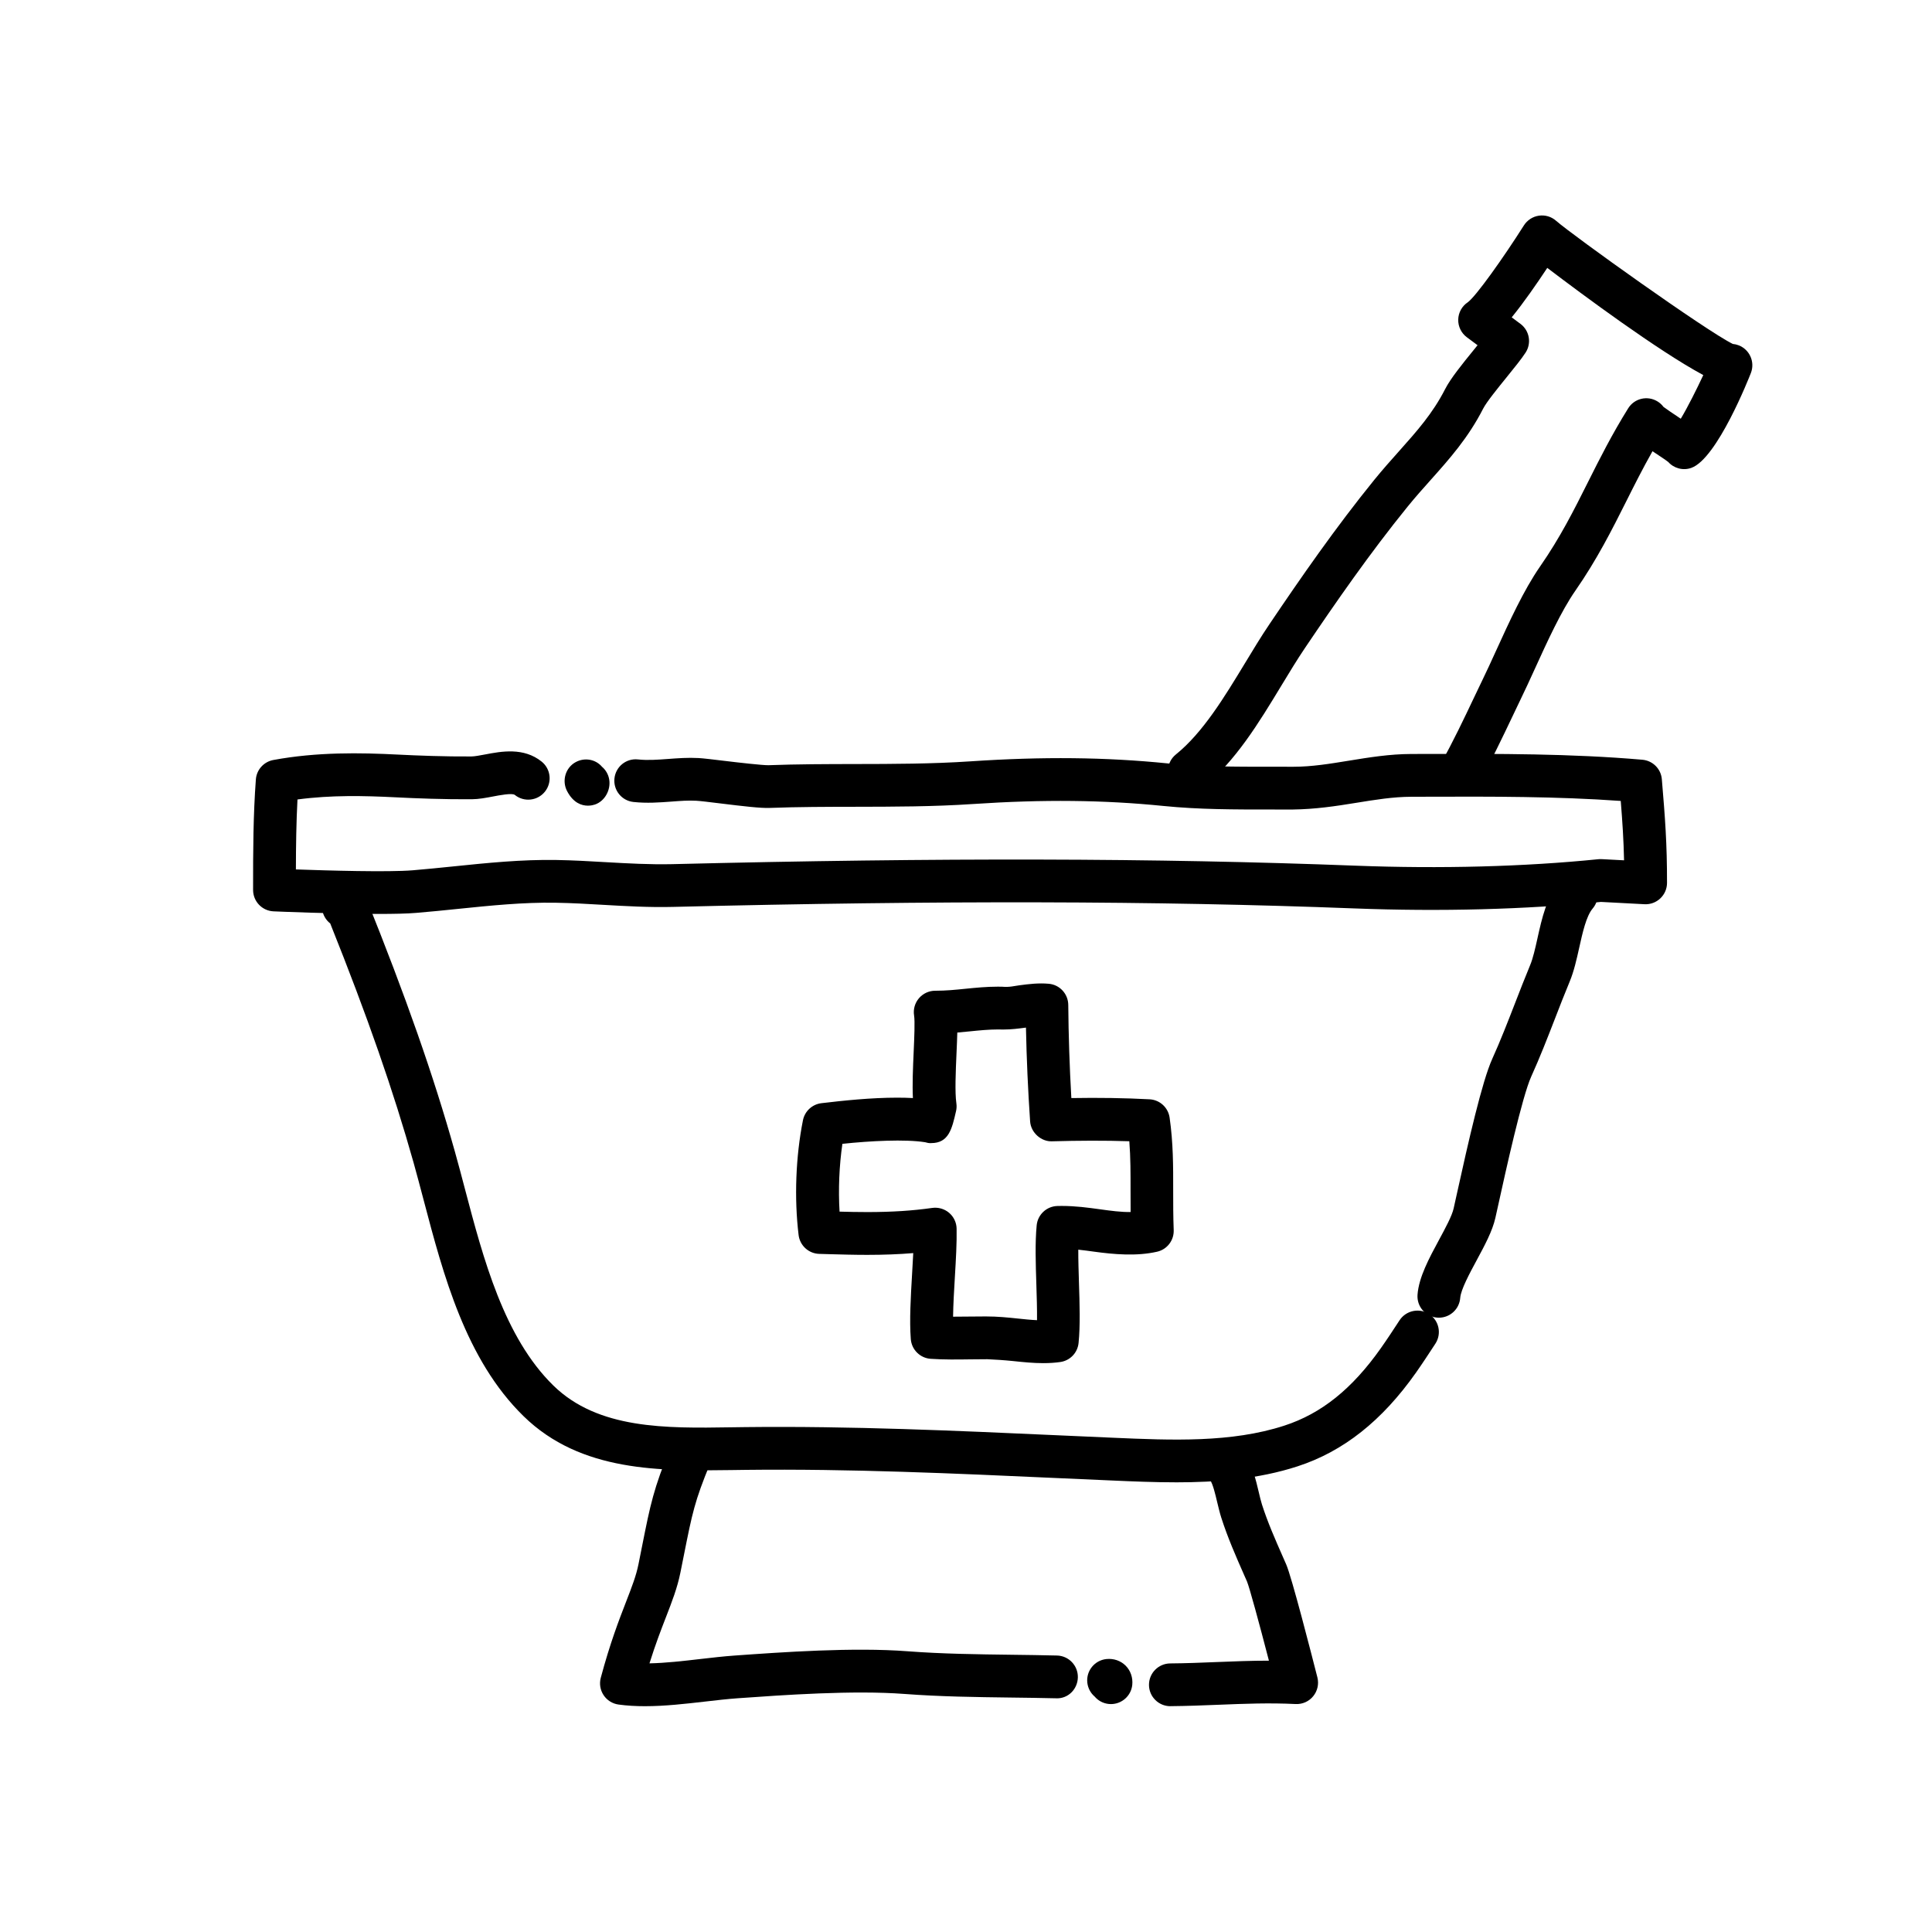
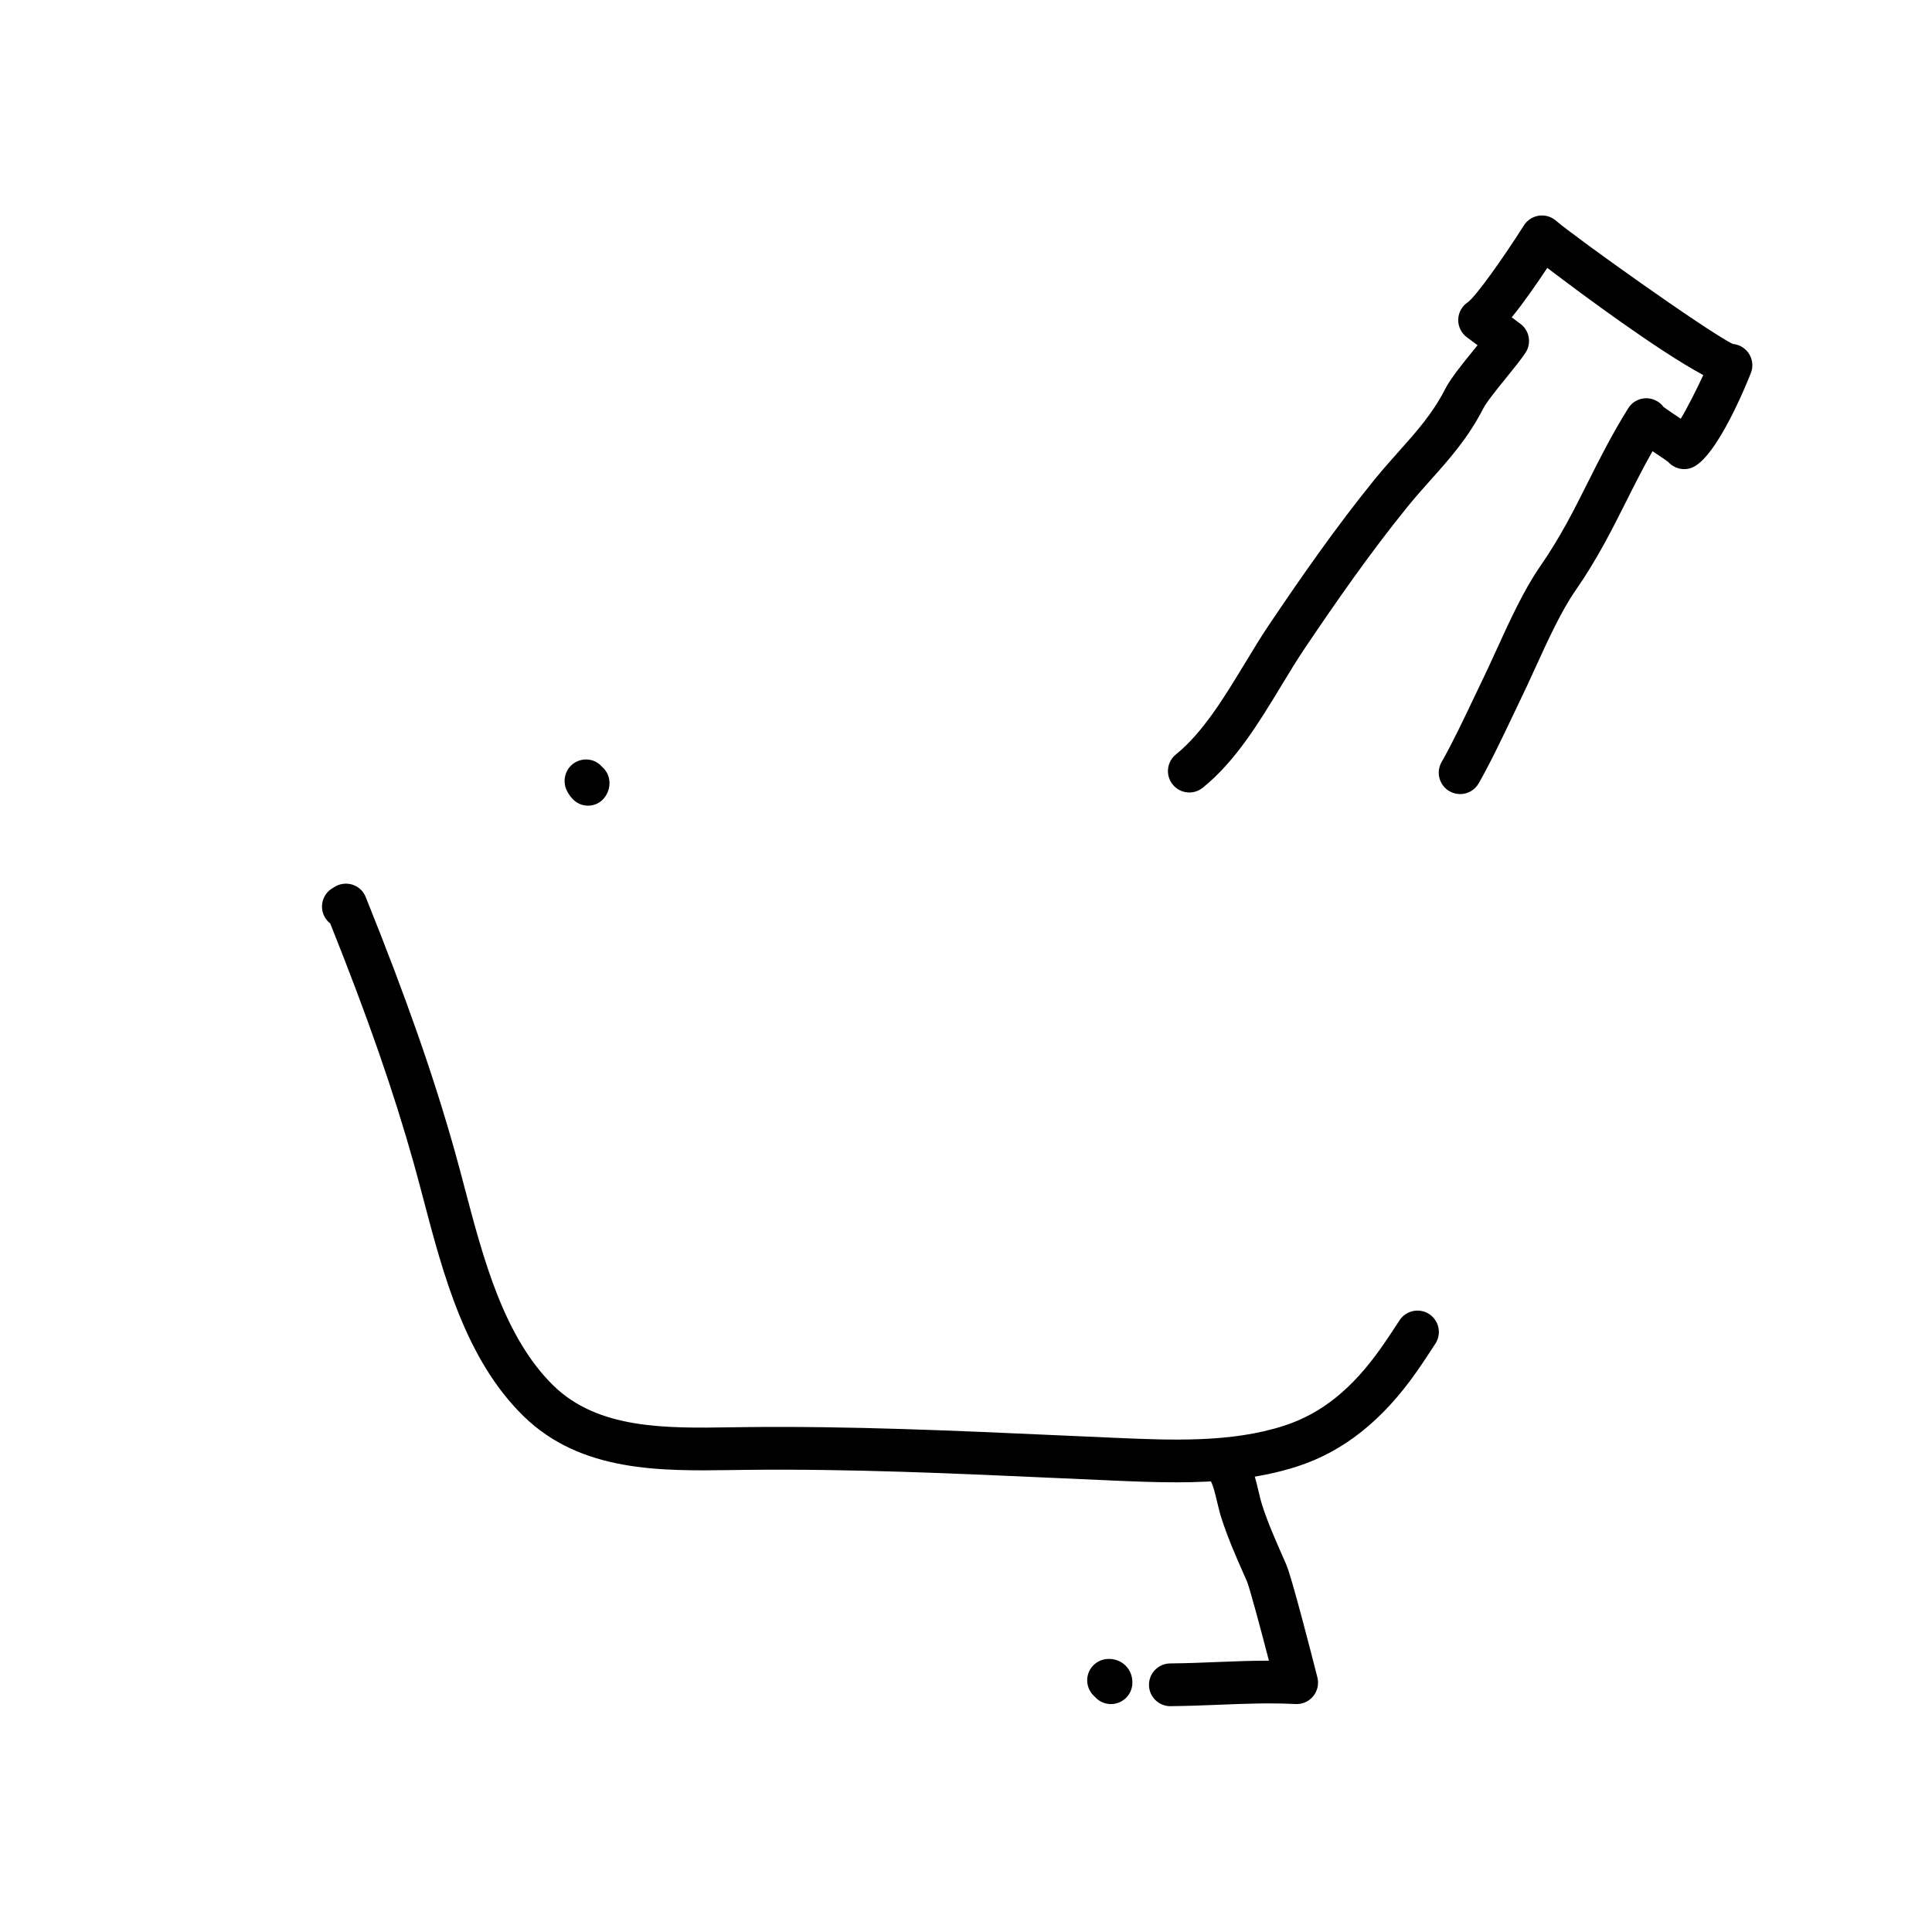
<svg xmlns="http://www.w3.org/2000/svg" fill="#000000" width="800px" height="800px" version="1.1" viewBox="144 144 512 512">
  <g>
    <path d="m299.8 357.51c-1.621 0-3.856-0.691-5.516-3.856-1.441-2.75-0.441-6.219 2.293-7.691 2.383-1.289 5.273-0.742 6.961 1.238 0.992 0.848 1.699 2.035 1.918 3.426 0.434 2.742-1.188 5.719-3.828 6.594-0.355 0.117-1.016 0.289-1.828 0.289z" />
-     <path d="m244.31 386.2c-11.68 0-26.965-0.648-27.816-0.684-3.031-0.133-5.414-2.625-5.422-5.656-0.012-10.496 0.039-19.941 0.734-29.301 0.191-2.562 2.086-4.676 4.613-5.148 11.594-2.156 23.16-1.941 32.965-1.441 5.109 0.262 12.66 0.551 19.527 0.5 0.871-0.004 2.266-0.273 3.621-0.527 4.316-0.82 10.238-1.953 15.02 1.898 2.434 1.965 2.816 5.535 0.848 7.969-1.965 2.434-5.527 2.82-7.969 0.852-0.695-0.562-4.125 0.102-5.773 0.414-1.84 0.352-3.75 0.715-5.637 0.734-7.164 0.055-14.953-0.242-20.211-0.516-8.258-0.418-17.059-0.621-25.977 0.574-0.312 5.945-0.402 12.051-0.418 18.539 8.465 0.301 24.52 0.762 30.938 0.23 3.57-0.297 7.152-0.66 10.746-1.027 8.938-0.918 18.164-1.867 27.422-1.703 4.332 0.074 8.641 0.316 12.941 0.57 6.047 0.344 11.773 0.66 17.582 0.535 70.891-1.754 128.48-1.629 181.25 0.402 22.48 0.855 44.719 0.266 64.285-1.715 0.281-0.023 0.562-0.035 0.871-0.02l5.941 0.312c-0.117-5.426-0.422-10.062-0.875-15.734-16.949-1.211-34.359-1.176-51.305-1.117l-4.211 0.012c-4.797 0.012-9.594 0.789-14.672 1.617-5.371 0.875-10.742 1.684-16.715 1.762l-5.981-0.004c-9.309 0-18.848 0.016-28.328-0.941-15.789-1.594-31.801-1.758-50.41-0.516-10.508 0.707-21.09 0.719-31.312 0.734-7.41 0.012-15.062 0.02-22.539 0.301-2.402 0.109-7.043-0.441-13.352-1.215-2.711-0.328-5.09-0.629-6.176-0.684-2.121-0.121-4.316 0.051-6.644 0.227-3.16 0.23-6.422 0.484-10.012 0.098-3.113-0.336-5.359-3.133-5.023-6.246 0.332-3.109 3.109-5.371 6.242-5.027 2.551 0.277 5.176 0.082 7.941-0.125 2.586-0.191 5.262-0.395 8.102-0.242 1.219 0.066 3.894 0.383 6.941 0.754 3.688 0.449 9.969 1.16 11.551 1.145 7.68-0.289 15.441-0.297 22.949-0.312 10.047-0.016 20.434-0.031 30.57-0.711 19.246-1.289 35.867-1.117 52.309 0.543 8.914 0.898 18.188 0.883 27.18 0.883l6.035 0.004h0.172c4.781 0 9.586-0.781 14.672-1.613 5.297-0.863 10.77-1.754 16.473-1.77l4.207-0.012c18.73-0.059 38.129-0.105 57.066 1.535 2.75 0.238 4.934 2.418 5.16 5.168 0.863 10.246 1.387 17.055 1.371 27.469 0 1.559-0.641 3.039-1.773 4.106-1.125 1.062-2.606 1.629-4.195 1.547l-11.527-0.609c-19.973 2.004-42.578 2.602-65.426 1.719-52.512-2.016-109.88-2.141-180.53-0.398-6.262 0.156-12.5-0.203-18.523-0.551-4.144-0.242-8.297-0.484-12.473-0.551-8.605-0.16-17.477 0.762-26.086 1.641-3.668 0.379-7.32 0.746-10.965 1.047-2.43 0.207-5.984 0.277-9.965 0.277z" />
    <path d="m530.95 354.44c-0.953 0-1.926-0.242-2.816-0.75-2.715-1.559-3.656-5.023-2.098-7.738 2.816-4.914 6.156-11.949 8.594-17.09 0.805-1.691 1.523-3.199 2.098-4.379 1.199-2.453 2.449-5.195 3.75-8.047 3.438-7.535 7.324-16.078 11.668-22.328 5.316-7.656 8.914-14.816 12.715-22.406 3.113-6.211 6.344-12.629 10.625-19.496l0.004-0.004c1.652-2.656 5.152-3.461 7.809-1.793 0.621 0.387 1.137 0.871 1.547 1.426 0.891 0.672 2.75 1.91 3.93 2.699 0.227 0.145 0.441 0.293 0.648 0.434 1.844-3.078 4.211-7.801 5.965-11.566-11.922-6.41-31.953-21.266-41.344-28.406-2.766 4.176-6.262 9.23-9.426 13.105l2.301 1.715c2.414 1.789 3.008 5.144 1.359 7.656-1.129 1.719-2.918 3.93-4.992 6.488-2.254 2.781-5.344 6.586-6.227 8.316-3.945 7.75-9.008 13.426-13.906 18.906-2.019 2.262-4.09 4.578-6.156 7.125-9.996 12.324-18.988 25.297-27.207 37.477-2.066 3.059-4.09 6.414-6.176 9.848-5.984 9.883-12.176 20.105-20.871 27.129-2.43 1.969-6 1.586-7.969-0.852-1.969-2.434-1.586-6 0.848-7.969 7.148-5.773 12.816-15.129 18.305-24.18 2.176-3.598 4.301-7.109 6.469-10.312 8.367-12.398 17.527-25.617 27.805-38.285 2.188-2.684 4.363-5.133 6.5-7.527 4.816-5.402 8.977-10.066 12.27-16.512 1.426-2.801 4.523-6.621 7.523-10.312 0.359-0.438 0.719-0.887 1.074-1.324l-2.836-2.109c-1.48-1.098-2.332-2.852-2.289-4.695 0.051-1.844 0.988-3.547 2.523-4.57 2.168-1.559 9.445-11.793 14.883-20.379 0.887-1.395 2.336-2.336 3.969-2.574 1.668-0.238 3.301 0.25 4.543 1.34 4.535 3.965 39.781 29.176 46.844 32.648 0.523 0.047 1.047 0.168 1.566 0.367 2.918 1.137 4.359 4.418 3.231 7.336-0.004 0-0.004 0.004-0.004 0.004 0 0.004-0.004 0.004-0.004 0.012-0.453 1.164-8.934 22.711-15.781 25.129-2.191 0.785-4.609 0.117-6.109-1.562-0.727-0.578-2.152-1.5-3.606-2.473-0.191-0.125-0.383-0.258-0.57-0.383-2.559 4.516-4.766 8.918-6.922 13.211-3.82 7.602-7.766 15.469-13.543 23.781-3.758 5.414-7.43 13.461-10.664 20.566-1.344 2.941-2.637 5.777-3.879 8.316-0.559 1.148-1.254 2.609-2.035 4.262-2.523 5.305-5.977 12.574-9.008 17.863-1.051 1.844-2.961 2.863-4.926 2.863z" />
    <path d="m455.6 536.83c-5.762 0-11.43-0.242-16.852-0.48l-14.641-0.648c-26.992-1.219-54.941-2.492-82.445-2.172l-3.738 0.051c-18.738 0.258-39.969 0.598-55.184-14.289-15.336-14.988-21.25-37.441-26.469-57.254-0.891-3.379-1.77-6.699-2.664-9.906-5.336-18.969-12.176-38.629-22.094-63.41-0.562-0.438-1.055-0.992-1.43-1.652-1.559-2.719-0.609-6.184 2.106-7.738 0.066-0.035 0.125-0.07 0.195-0.105 0.535-0.383 1.152-0.68 1.82-0.855 2.762-0.73 5.629 0.664 6.699 3.316 10.676 26.512 17.961 47.289 23.613 67.379 0.922 3.266 1.809 6.644 2.715 10.086 4.848 18.391 10.34 39.238 23.426 52.035 11.855 11.586 29.789 11.336 47.098 11.059l3.777-0.051c27.887-0.316 55.93 0.953 83.082 2.18l14.434 0.641c15.469 0.672 31.281 1.355 45.312-3.211 9.84-3.199 17.98-9.738 25.617-20.574 1.699-2.414 3.309-4.875 4.922-7.344 1.715-2.613 5.234-3.356 7.848-1.648 2.625 1.715 3.356 5.223 1.648 7.844-1.688 2.578-3.371 5.16-5.144 7.68-8.996 12.766-19.262 20.887-31.383 24.828-10.402 3.387-21.5 4.242-32.27 4.242z" />
-     <path d="m525.32 493.2c-0.141 0-0.281-0.004-0.43-0.016-3.117-0.23-5.461-2.953-5.231-6.074 0.344-4.621 3.059-9.652 5.688-14.516 1.688-3.125 3.438-6.352 3.883-8.348l0.816-3.684c3.148-14.289 6.734-30.023 9.41-35.934 2.176-4.801 4.144-9.879 6.055-14.797 1.305-3.367 2.613-6.731 3.996-10.066 0.762-1.832 1.336-4.402 1.941-7.117 1.152-5.199 2.465-11.09 5.981-15.219 2.019-2.383 5.594-2.684 7.992-0.648 2.387 2.023 2.676 5.602 0.648 7.992-1.699 1.996-2.68 6.43-3.551 10.344-0.684 3.074-1.391 6.258-2.535 9.012-1.355 3.25-2.625 6.531-3.894 9.809-1.965 5.059-3.996 10.293-6.301 15.375-2.414 5.32-6.797 25.199-8.664 33.695l-0.828 3.727c-0.789 3.516-2.82 7.269-4.961 11.246-1.867 3.461-4.195 7.766-4.359 9.969-0.227 2.984-2.711 5.25-5.656 5.25z" />
-     <path d="m314.94 596.16c-2.379 0-4.727-0.125-7.027-0.438-1.613-0.223-3.047-1.125-3.949-2.481s-1.176-3.031-0.754-4.606c2.481-9.254 4.836-15.324 6.727-20.203 1.535-3.961 2.644-6.816 3.269-9.91l0.961-4.816c2.207-11.07 3.031-15.215 7.535-26.137 1.195-2.898 4.535-4.258 7.402-3.078 2.898 1.195 4.277 4.508 3.078 7.402-4.09 9.898-4.734 13.176-6.902 24.031l-0.969 4.84c-0.816 4.047-2.207 7.621-3.812 11.766-1.281 3.301-2.785 7.176-4.383 12.277 4.312-0.086 8.926-0.621 13.441-1.145 3.141-0.363 6.211-0.715 9.117-0.922 12.516-0.891 31.441-2.242 45.84-1.137 9.141 0.695 18.512 0.812 27.562 0.926 4.012 0.051 8.02 0.102 12.035 0.203 3.129 0.074 5.602 2.676 5.531 5.805-0.074 3.133-2.613 5.707-5.805 5.527-3.969-0.098-7.934-0.145-11.898-0.195-9.23-0.117-18.781-0.238-28.273-0.957-13.574-1.023-31.996 0.277-44.18 1.145-2.746 0.195-5.652 0.535-8.621 0.875-5.277 0.605-10.668 1.227-15.926 1.227z" />
    <path d="m438.42 595.6c-0.195 0-0.395-0.012-0.594-0.031-1.508-0.156-2.812-0.887-3.719-1.953-1.066-0.91-1.797-2.215-1.961-3.723-0.324-3.113 1.941-5.898 5.055-6.227 1.926-0.203 3.793 0.438 5.109 1.754 1.309 1.316 1.949 3.176 1.75 5.109-0.309 2.902-2.773 5.07-5.641 5.07z" />
    <path d="m454.16 596.16c-3.109 0-5.644-2.508-5.668-5.621-0.023-3.129 2.492-5.688 5.621-5.715 4.188-0.031 8.273-0.195 12.328-0.363 4.504-0.18 9.109-0.367 13.836-0.367-2.606-10.031-5.152-19.398-5.809-20.98l-0.801-1.812c-2.133-4.836-4.328-9.84-6.016-15.105-0.395-1.238-0.734-2.66-1.09-4.133-0.48-2.035-1.137-4.828-1.883-5.859-1.828-2.535-1.258-6.082 1.273-7.914 2.527-1.828 6.082-1.266 7.914 1.273 2.07 2.871 2.953 6.606 3.727 9.895 0.277 1.164 0.535 2.297 0.848 3.273 1.508 4.699 3.492 9.215 5.598 13.992l0.812 1.848c1.473 3.359 6.699 23.781 8.273 29.957 0.441 1.742 0.031 3.594-1.113 4.988-1.137 1.391-2.828 2.16-4.672 2.07-6.949-0.344-13.496-0.086-20.449 0.195-4.176 0.168-8.383 0.332-12.695 0.367-0.004 0.012-0.02 0.012-0.035 0.012z" />
-     <path d="m420.52 505.25c-2.742 0-5.426-0.281-8.027-0.555-2.422-0.25-4.852-0.398-6.852-0.488-1.754 0-3.09 0.016-4.434 0.035-3.516 0.051-7.059 0.098-10.551-0.141-2.816-0.188-5.062-2.41-5.285-5.219-0.383-4.988-0.016-11.191 0.336-17.191 0.109-1.934 0.227-3.82 0.312-5.606-3.797 0.316-7.801 0.469-12.223 0.469-3.508 0-6.805-0.098-9.836-0.18l-2.832-0.082c-2.812-0.07-5.144-2.191-5.488-4.977-1.184-9.754-0.766-20.848 1.152-30.441 0.484-2.402 2.453-4.223 4.887-4.516 5.699-0.68 13.129-1.465 20.059-1.465 1.492 0 2.883 0.035 4.191 0.105-0.18-3.633 0.016-8.051 0.207-12.352 0.156-3.578 0.352-8.031 0.109-9.5-0.273-1.652 0.203-3.336 1.289-4.606 1.078-1.258 2.648-1.984 4.301-1.984 0.02 0 0.039-0.004 0.059 0 2.82 0 5.297-0.25 7.91-0.516 2.754-0.277 5.602-0.562 8.652-0.562l1.152 0.016c1.918 0.172 3.152-0.195 4.574-0.383 2.402-0.316 5.008-0.648 7.742-0.402 2.91 0.25 5.148 2.68 5.176 5.602 0.066 8.027 0.344 16.465 0.816 24.691 7.203-0.125 14.293-0.02 20.742 0.328 2.699 0.145 4.922 2.18 5.301 4.863 0.961 6.734 0.957 12.828 0.945 19.277 0 3.356-0.004 6.816 0.137 10.508 0.105 2.727-1.742 5.141-4.402 5.742-5.394 1.234-11.418 0.715-16.742-0.02-1.406-0.191-2.777-0.383-4.141-0.523-0.012 2.793 0.09 5.848 0.18 8.844 0.18 5.531 0.363 11.25-0.105 15.887-0.262 2.602-2.262 4.68-4.848 5.043-1.445 0.207-2.949 0.297-4.465 0.297zm-15.219-12.379c3.16 0.004 5.812 0.281 8.379 0.551 1.785 0.188 3.496 0.367 5.141 0.441 0.031-2.961-0.074-6.258-0.176-9.48-0.176-5.453-0.359-11.09 0.086-15.664 0.281-2.848 2.637-5.043 5.496-5.117l1.133-0.016c3.688 0 6.957 0.449 10.121 0.883 2.84 0.395 5.629 0.777 8.148 0.727-0.02-1.953-0.02-3.859-0.02-5.734 0.004-4.445 0.012-8.711-0.328-13.02-6.398-0.215-13.578-0.18-20.477 0.016-2.793 0.137-5.606-2.238-5.812-5.273-0.559-8.141-0.938-16.625-1.102-24.859-0.066 0.004-0.125 0.016-0.191 0.023-1.812 0.238-3.688 0.484-5.734 0.484-0.047 0-0.555-0.004-0.605-0.004l-0.871-0.012c-2.473 0-4.922 0.246-7.508 0.508-1.078 0.105-2.172 0.215-3.285 0.312-0.039 1.586-0.117 3.406-0.211 5.512-0.211 4.82-0.457 10.281-0.035 13.238 0.102 0.684 0.074 1.387-0.086 2.062-1.082 4.734-1.934 8.484-6.59 8.484-0.637 0.039-1.082-0.082-1.586-0.227-5.266-0.848-14.59-0.363-21.945 0.422-0.84 5.824-1.102 12.055-0.75 17.965 2.312 0.066 4.766 0.117 7.336 0.117 6.5 0 11.969-0.348 17.215-1.098 1.605-0.223 3.234 0.242 4.473 1.289 1.234 1.047 1.965 2.578 1.996 4.203 0.074 3.742-0.18 8.117-0.457 12.746-0.215 3.606-0.434 7.289-0.48 10.586 1.566-0.012 3.008-0.016 4.508-0.035 1.391-0.016 2.809-0.031 4.219-0.031z" />
  </g>
</svg>